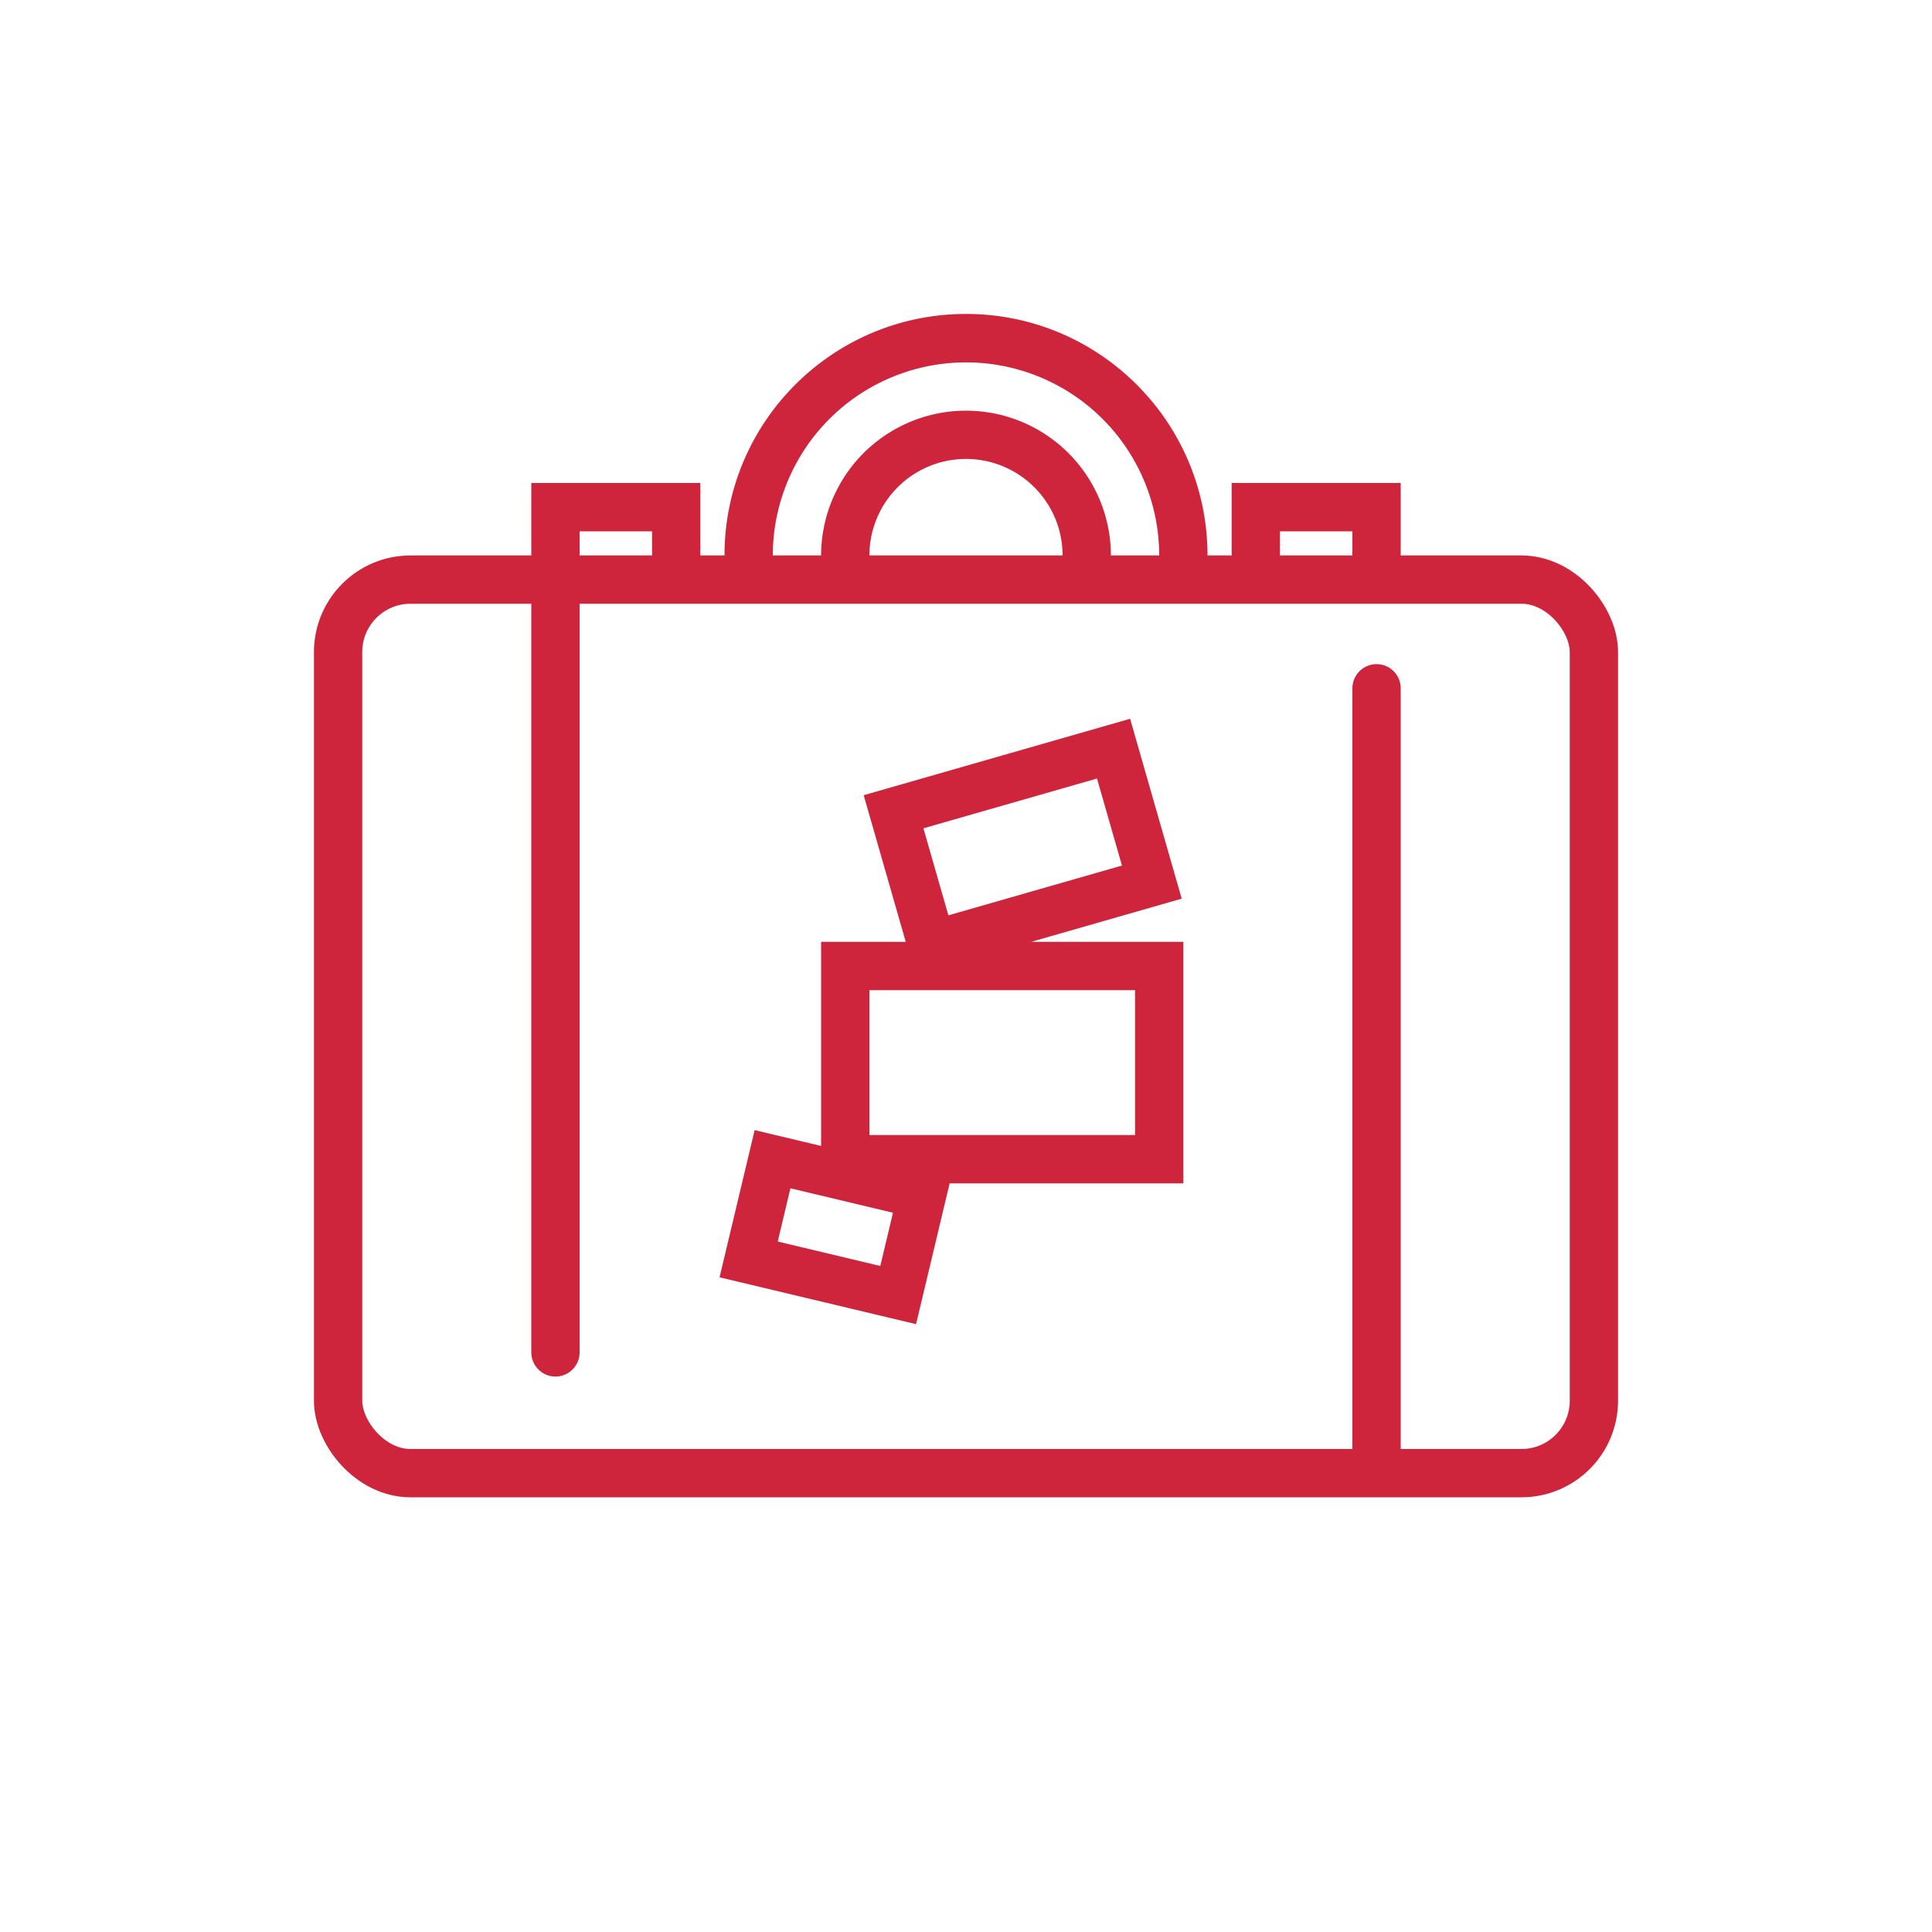
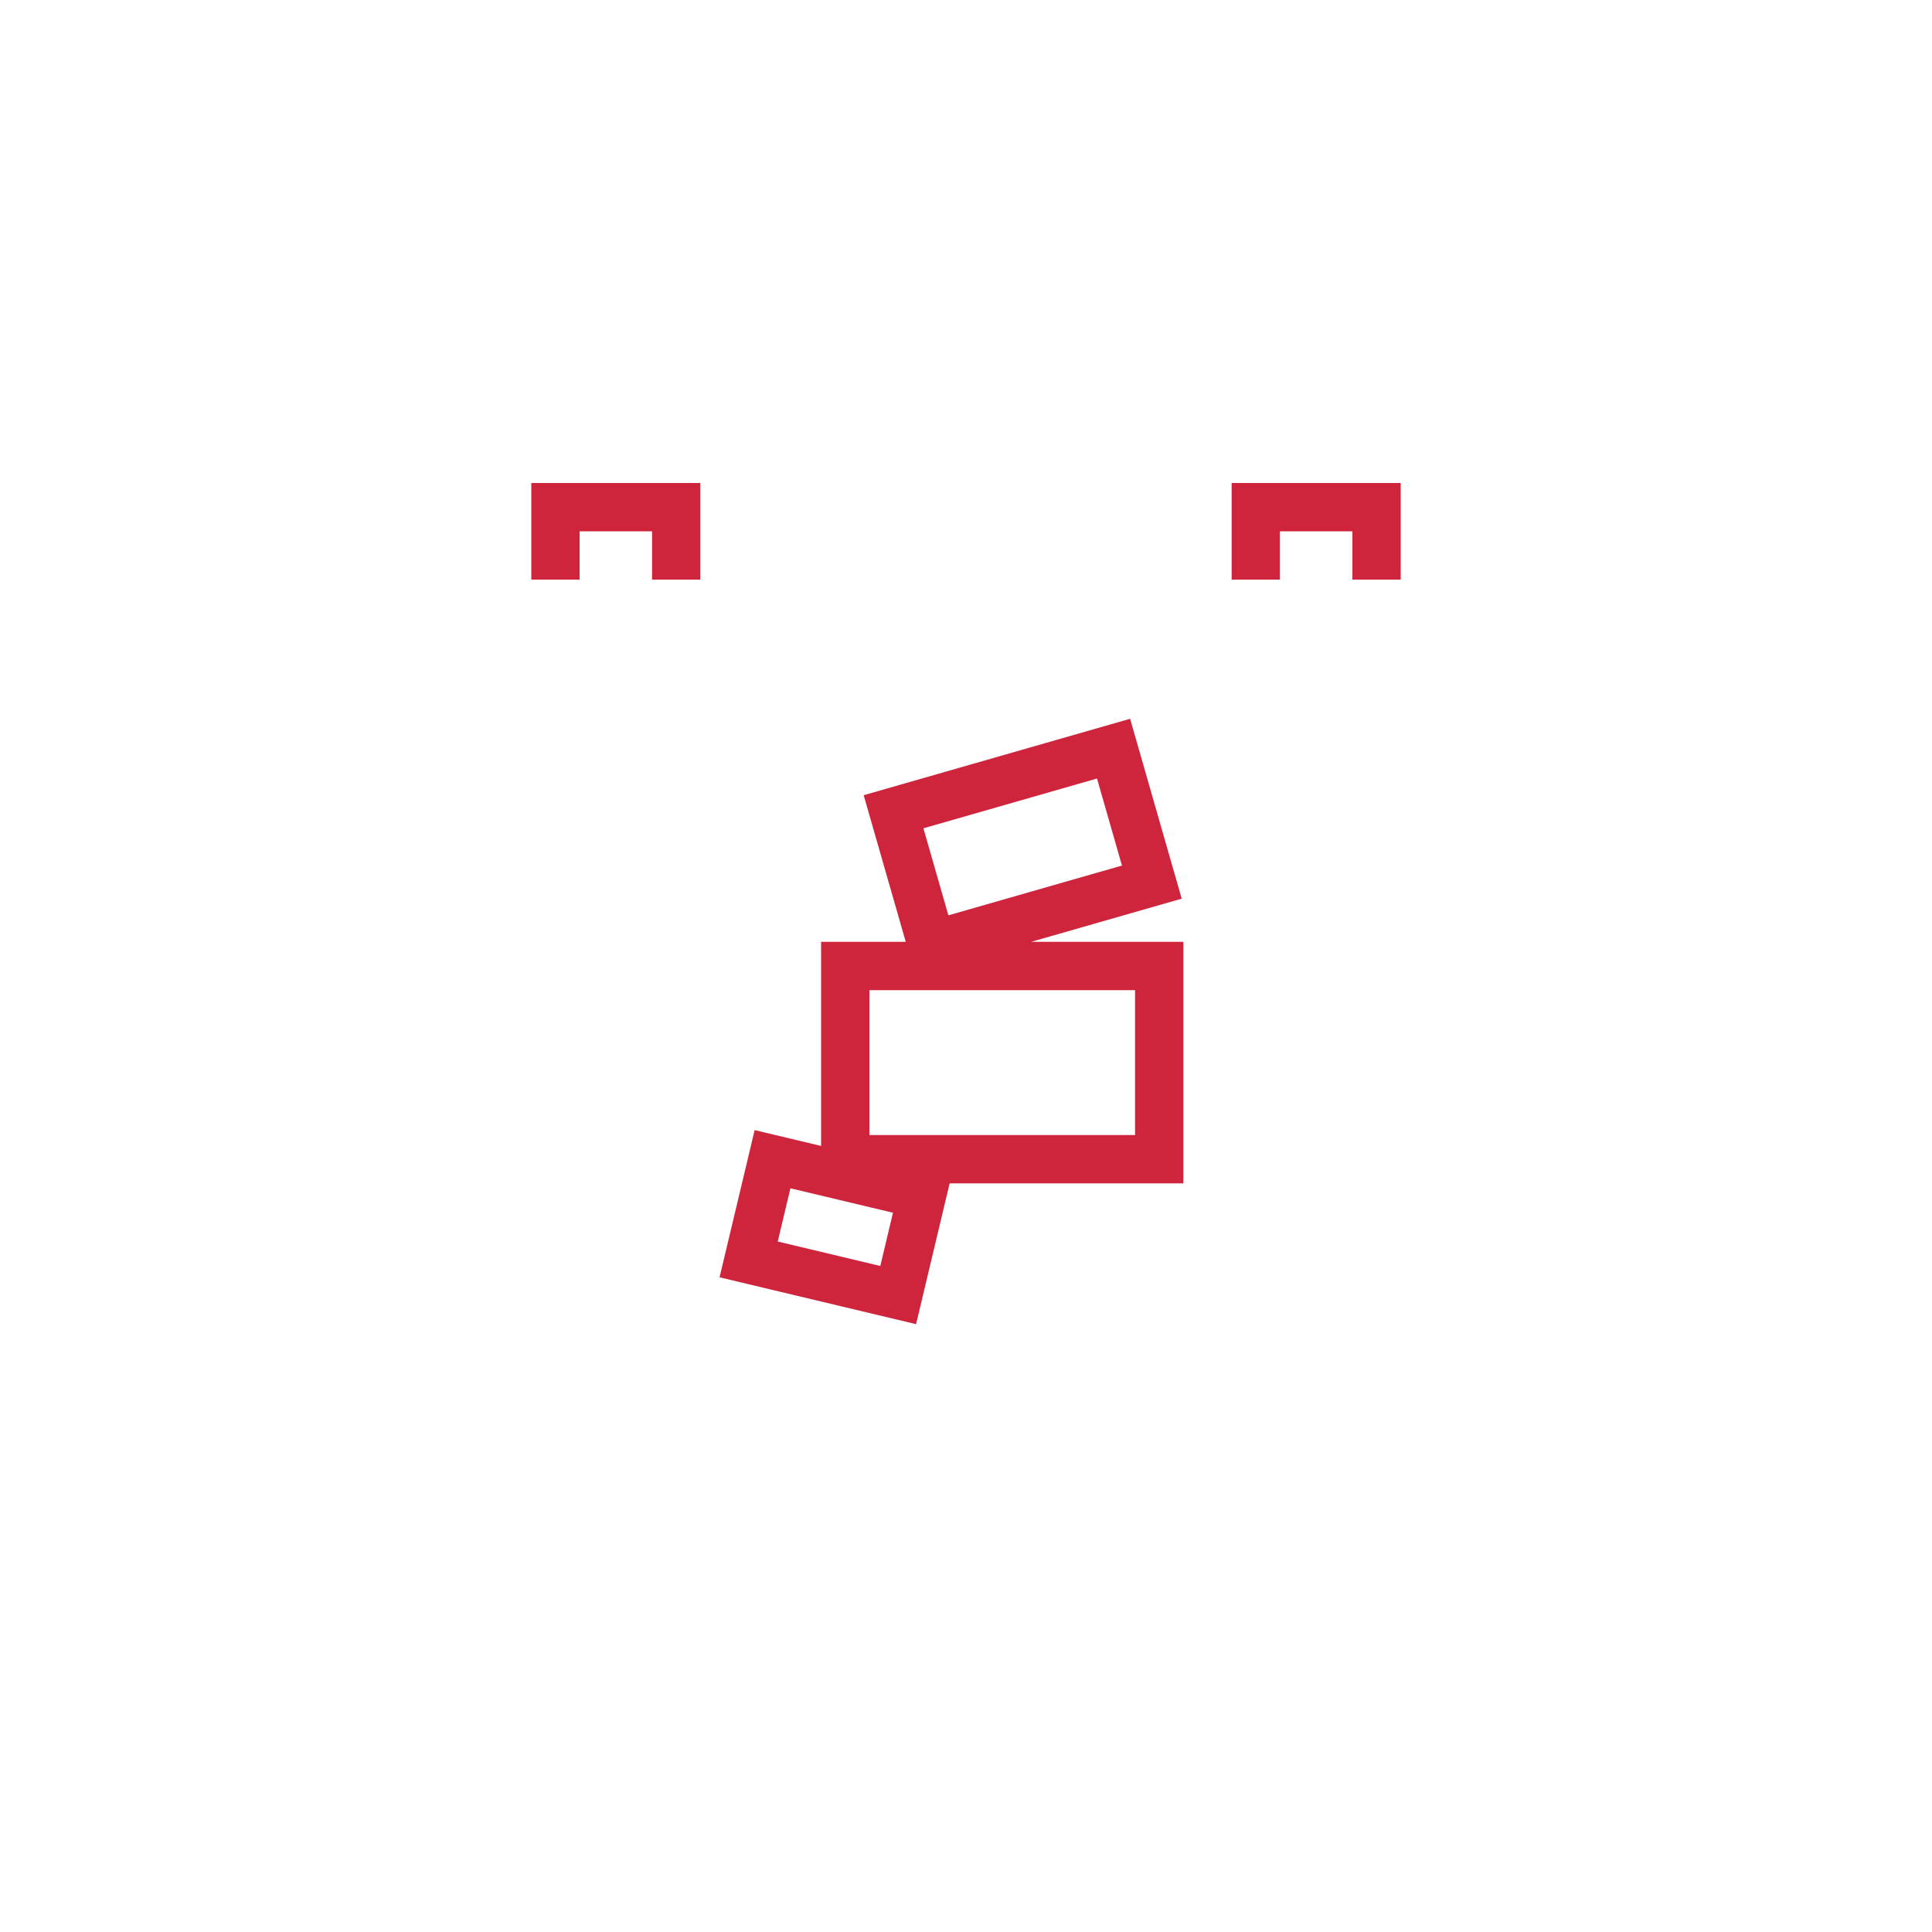
<svg xmlns="http://www.w3.org/2000/svg" width="80" height="80" fill="none">
-   <rect x="14" y="24" width="52" height="37" rx="3" stroke="#CE253D" stroke-width="2" />
-   <path d="M23 24v32M57 28.5v32" stroke="#CE253D" stroke-width="2" stroke-linecap="round" stroke-linejoin="round" />
-   <path fill-rule="evenodd" clip-rule="evenodd" d="M32 23a8 8 0 1 1 15.938 1h2.013c.032-.329.049-.663.049-1 0-5.523-4.477-10-10-10s-10 4.477-10 10c0 .337.017.671.05 1h2.012A8.069 8.069 0 0 1 32 23zm13.917 1a6 6 0 1 0-11.834 0h2.043a4 4 0 1 1 7.748 0h2.043z" fill="#CE253D" />
  <path d="M23 24v-3h5v3M52 24v-3h5v3M37 33.613L46.11 31l1.585 5.526-9.11 2.613zM35 40h13v8H35zM31.989 48l6.192 1.476-.989 4.15L31 52.15z" stroke="#CE253D" stroke-width="2" />
</svg>